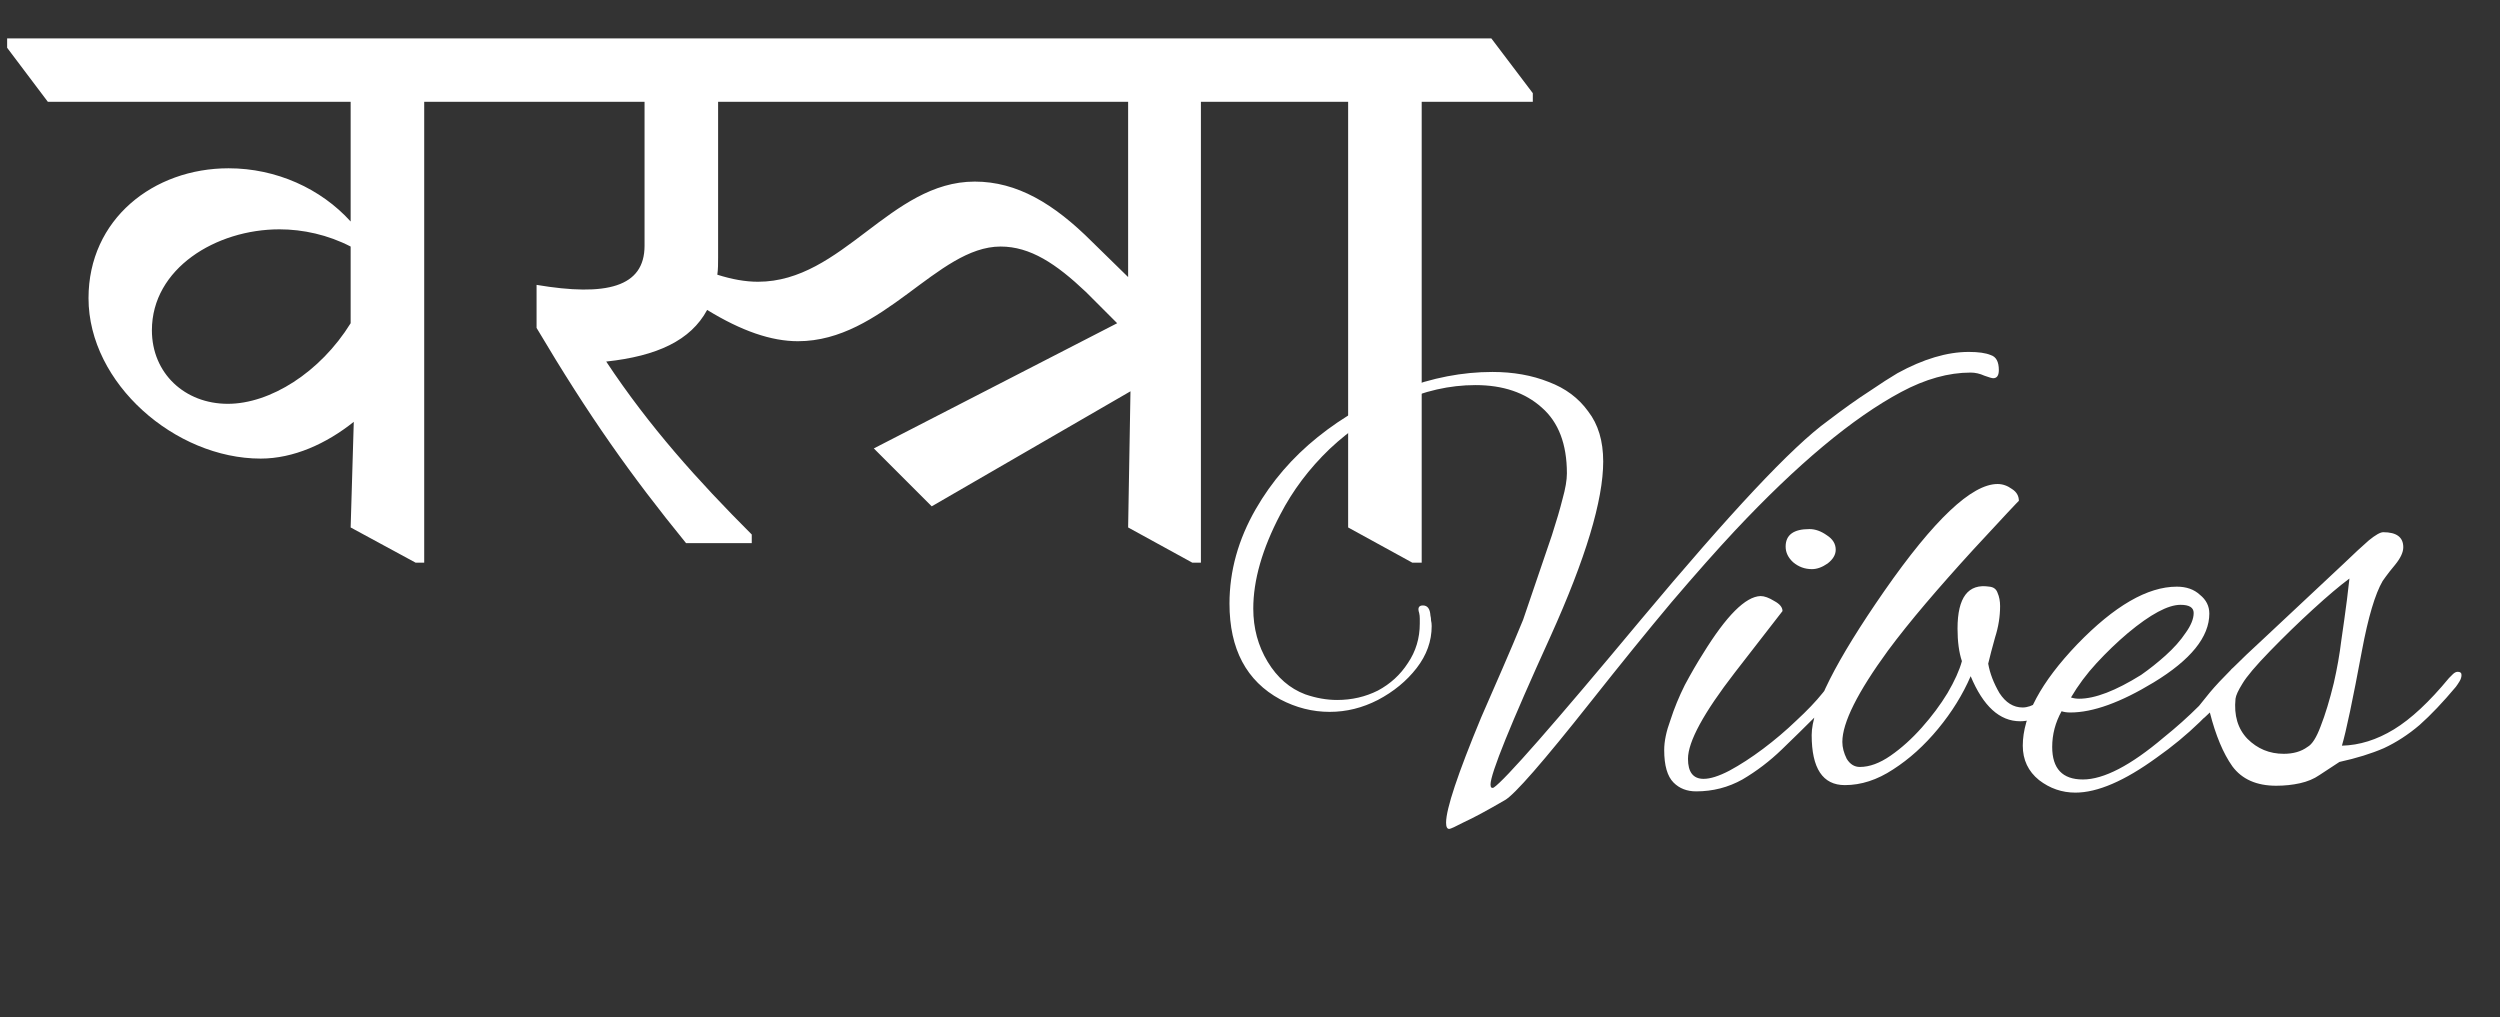
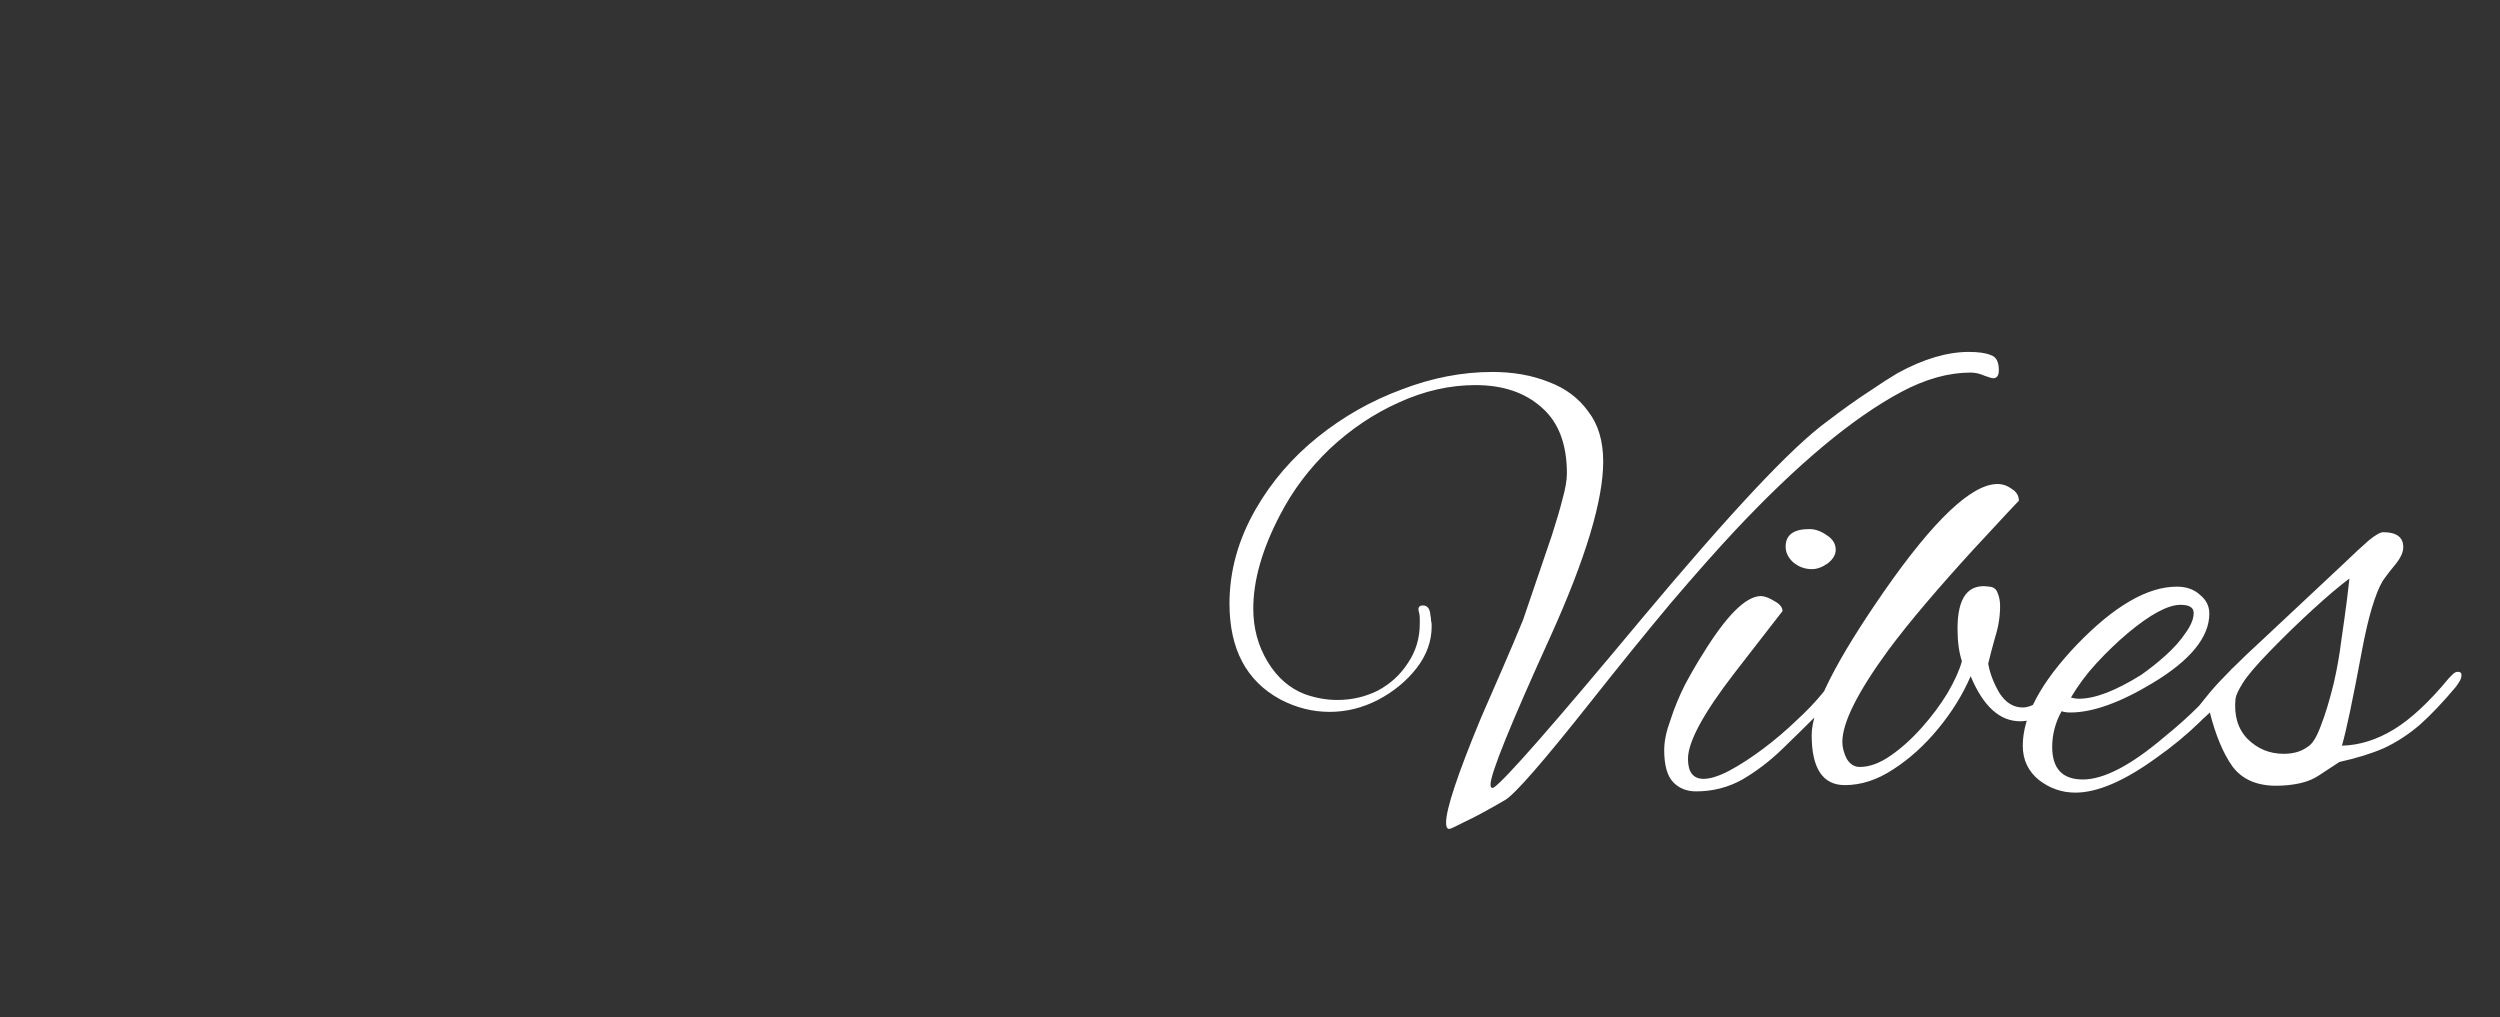
<svg xmlns="http://www.w3.org/2000/svg" fill="none" viewBox="0 0 290 118" height="118" width="290">
  <rect x="0" y="0" width="290" height="118" fill="#333333" stroke="none" />
-   <path fill="white" d="M17.62 38.311C17.62 43.303 21.432 46.843 26.425 46.843C31.326 46.843 37.135 43.212 40.675 37.494V28.599C38.043 27.237 35.139 26.602 32.415 26.602C25.063 26.602 17.62 31.14 17.62 38.311ZM0.828 5.543V4.454H57.286L62.097 10.808V11.806H49.208V65.269H48.209L40.675 61.185L41.038 48.931C37.861 51.472 34.049 53.197 30.237 53.197C20.343 53.197 10.268 44.483 10.268 34.589C10.268 25.422 17.802 19.521 26.515 19.521C32.052 19.521 37.226 21.881 40.675 25.694V11.806H5.548L0.828 5.543ZM83.3 29.869C83.3 30.595 83.3 31.231 83.209 31.866C84.934 32.411 86.477 32.683 87.929 32.683C97.732 32.683 103.269 21.065 113.072 21.065C117.974 21.065 122.24 23.606 126.688 28.054L130.863 32.139V11.806H83.3V29.869ZM52.438 5.543V4.454H147.474L152.194 10.808V11.806H139.305V65.269H138.306L130.863 61.185L131.135 45.391L108.08 58.734L101.363 52.017L129.592 37.494L125.962 33.863C122.512 30.595 119.517 28.599 116.068 28.599C108.715 28.599 102.452 39.581 92.558 39.581C89.472 39.581 86.023 38.401 82.029 35.951C80.123 39.491 76.22 41.306 70.32 41.941C75.312 49.475 80.94 55.739 87.203 62.002V63H79.579C73.225 55.194 68.323 48.295 62.242 38.038V33.046C70.32 34.408 74.768 33.319 74.768 28.508V11.806H57.249L52.438 5.543ZM142.043 5.543V4.454H172.995L177.806 10.808V11.806H164.916V65.269H163.827L156.384 61.185V11.806H146.763L142.043 5.543Z" />
  <path fill="white" d="M168.108 96.156C167.866 96.156 167.745 95.914 167.745 95.43C167.745 93.832 169.101 89.766 171.812 83.23C172.635 81.342 173.458 79.454 174.281 77.566C175.104 75.678 175.902 73.79 176.677 71.902L180.017 62.099C180.55 60.453 180.961 59.049 181.252 57.887C181.591 56.677 181.76 55.685 181.76 54.91C181.76 51.521 180.792 48.98 178.855 47.285C176.919 45.543 174.353 44.671 171.158 44.671C168.157 44.671 165.179 45.349 162.226 46.705C159.322 48.012 156.659 49.803 154.239 52.078C151.867 54.353 149.954 56.895 148.502 59.703C146.421 63.672 145.38 67.303 145.38 70.595C145.38 72.87 145.936 74.928 147.05 76.767C148.163 78.607 149.616 79.866 151.407 80.543C152.665 80.979 153.9 81.197 155.11 81.197C156.805 81.197 158.378 80.834 159.83 80.108C161.282 79.333 162.444 78.268 163.316 76.913C164.235 75.557 164.695 74.032 164.695 72.338C164.695 72.144 164.695 71.951 164.695 71.757C164.695 71.515 164.671 71.297 164.623 71.103C164.429 70.522 164.574 70.232 165.058 70.232C165.591 70.232 165.881 70.619 165.93 71.394C165.978 71.588 166.002 71.781 166.002 71.975C166.051 72.168 166.075 72.386 166.075 72.628C166.075 74.371 165.494 75.993 164.332 77.493C163.17 78.994 161.67 80.229 159.83 81.197C158.039 82.117 156.175 82.577 154.239 82.577C152.254 82.577 150.342 82.093 148.502 81.124C144.581 78.994 142.62 75.291 142.62 70.014C142.62 66.238 143.637 62.583 145.67 59.049C147.51 55.854 149.906 53.071 152.859 50.699C155.812 48.326 159.056 46.487 162.59 45.18C166.123 43.824 169.633 43.147 173.119 43.147C175.539 43.147 177.718 43.534 179.654 44.308C181.591 45.035 183.115 46.172 184.229 47.721C185.391 49.222 185.972 51.158 185.972 53.531C185.972 58.033 183.938 64.786 179.872 73.79C175.225 84.005 172.901 89.741 172.901 91C172.901 91.339 173.022 91.46 173.264 91.363C174.523 90.54 180.211 84.053 190.329 71.902C195.509 65.706 199.89 60.695 203.472 56.871C207.103 52.998 209.959 50.311 212.041 48.81C213.88 47.407 215.478 46.269 216.833 45.398C218.189 44.478 219.278 43.776 220.101 43.292C223.102 41.646 225.862 40.823 228.379 40.823C229.493 40.823 230.34 40.944 230.921 41.186C231.55 41.38 231.865 41.96 231.865 42.929C231.865 43.558 231.647 43.873 231.211 43.873C231.066 43.873 230.727 43.776 230.194 43.582C229.662 43.34 229.129 43.219 228.597 43.219C226.031 43.219 223.344 43.969 220.537 45.47C214.921 48.472 208.482 53.845 201.221 61.591C199.139 63.818 196.695 66.577 193.887 69.869C191.127 73.161 188.005 77.009 184.519 81.415C179.001 88.386 175.685 92.186 174.571 92.815C172.489 94.026 170.916 94.873 169.851 95.357C168.834 95.889 168.254 96.156 168.108 96.156ZM210.184 66.02C209.361 66.02 208.635 65.754 208.005 65.222C207.424 64.689 207.134 64.084 207.134 63.406C207.134 62.051 208.054 61.373 209.893 61.373C210.571 61.373 211.249 61.615 211.927 62.099C212.604 62.535 212.943 63.092 212.943 63.769C212.943 64.35 212.629 64.883 211.999 65.367C211.37 65.802 210.765 66.02 210.184 66.02ZM196.75 91.799C195.685 91.799 194.814 91.46 194.136 90.782C193.41 90.056 193.047 88.797 193.047 87.006C193.047 85.99 193.289 84.828 193.773 83.521C194.208 82.165 194.765 80.81 195.443 79.454C196.169 78.099 196.871 76.888 197.549 75.823C200.26 71.418 202.487 69.191 204.229 69.143C204.665 69.143 205.198 69.336 205.827 69.724C206.456 70.063 206.771 70.45 206.771 70.885C206.771 70.885 204.931 73.258 201.252 78.002C197.621 82.698 195.806 86.038 195.806 88.023C195.806 89.572 196.411 90.347 197.621 90.347C198.396 90.347 199.388 90.032 200.599 89.403C201.857 88.725 203.164 87.877 204.52 86.861C205.875 85.844 207.158 84.755 208.368 83.593C209.627 82.431 210.644 81.366 211.418 80.398C211.902 79.769 212.314 79.333 212.653 79.091C213.04 78.849 213.282 78.728 213.379 78.728C213.573 78.728 213.669 78.873 213.669 79.164C213.669 79.406 213.379 79.89 212.798 80.616C212.265 81.342 211.515 82.189 210.547 83.157C209.385 84.319 208.102 85.578 206.698 86.933C205.294 88.289 203.769 89.451 202.124 90.419C200.478 91.339 198.686 91.799 196.75 91.799ZM214.002 91.073C211.437 91.073 210.154 89.136 210.154 85.263C210.154 82.213 212.962 76.646 218.577 68.562C224.338 60.284 228.719 56.145 231.721 56.145C232.301 56.145 232.858 56.338 233.391 56.725C233.923 57.064 234.189 57.524 234.189 58.105C234.189 58.057 232.422 59.945 228.889 63.769C226.855 65.996 225.016 68.078 223.37 70.014C221.724 71.951 220.271 73.766 219.013 75.46C215.479 80.301 213.712 83.835 213.712 86.062C213.712 86.692 213.881 87.345 214.22 88.023C214.607 88.652 215.116 88.967 215.745 88.967C216.859 88.967 218.045 88.531 219.303 87.66C220.562 86.788 221.772 85.699 222.934 84.392C224.096 83.085 225.088 81.754 225.911 80.398C226.734 78.994 227.291 77.76 227.581 76.695C227.243 75.678 227.073 74.419 227.073 72.919C227.073 69.288 228.308 67.666 230.777 68.053C231.261 68.102 231.575 68.344 231.721 68.78C231.914 69.215 232.011 69.724 232.011 70.305C232.011 71.515 231.817 72.725 231.43 73.935C231.091 75.146 230.825 76.162 230.631 76.985C230.825 78.099 231.261 79.236 231.938 80.398C232.665 81.512 233.56 82.068 234.625 82.068C235.69 82.068 236.925 81.294 238.329 79.745C238.619 79.406 238.909 79.236 239.2 79.236C239.442 79.236 239.587 79.406 239.636 79.745C239.636 80.035 239.442 80.447 239.055 80.979C237.554 82.77 235.981 83.666 234.335 83.666C231.963 83.666 230.05 81.923 228.598 78.438C227.678 80.568 226.42 82.601 224.822 84.537C223.225 86.474 221.482 88.047 219.594 89.257C217.754 90.468 215.89 91.073 214.002 91.073ZM240.742 91.944C239.193 91.944 237.789 91.46 236.53 90.492C235.271 89.475 234.642 88.144 234.642 86.498C234.642 83.061 236.748 79.139 240.96 74.734C245.268 70.28 249.117 68.053 252.506 68.053C253.619 68.053 254.515 68.368 255.192 68.998C255.918 69.579 256.282 70.305 256.282 71.176C256.282 73.887 254.127 76.549 249.819 79.164C245.994 81.487 242.775 82.649 240.161 82.649C239.774 82.649 239.435 82.601 239.144 82.504C238.418 83.811 238.055 85.191 238.055 86.643C238.055 89.16 239.241 90.419 241.613 90.419C244.034 90.419 247.156 88.797 250.981 85.554C253.934 83.182 256.451 80.664 258.533 78.002C258.968 77.421 259.356 77.13 259.694 77.13C259.985 77.13 260.13 77.276 260.13 77.566C260.13 77.857 259.937 78.268 259.549 78.801C258.194 80.592 256.741 82.238 255.192 83.739C253.643 85.239 251.973 86.619 250.182 87.877C246.454 90.588 243.308 91.944 240.742 91.944ZM241.178 81.052C243.017 81.052 245.413 80.132 248.366 78.292C249.335 77.615 250.279 76.864 251.198 76.041C252.167 75.17 252.941 74.299 253.522 73.427C254.151 72.556 254.466 71.781 254.466 71.103C254.466 70.474 253.958 70.159 252.941 70.159C251.489 70.159 249.456 71.249 246.842 73.427C245.583 74.492 244.373 75.654 243.211 76.913C242.049 78.171 241.057 79.503 240.234 80.906C240.524 81.003 240.839 81.052 241.178 81.052ZM264.039 91.145C261.764 91.145 260.07 90.395 258.956 88.894C257.891 87.393 257.02 85.312 256.342 82.649C255.471 83.521 254.866 83.956 254.527 83.956C254.285 83.956 254.164 83.763 254.164 83.375C254.164 83.085 254.285 82.819 254.527 82.577C254.527 82.577 255.132 81.826 256.342 80.326C257.601 78.825 259.707 76.719 262.66 74.008L271.809 65.439C273.068 64.229 274.06 63.309 274.787 62.68C275.561 62.051 276.118 61.736 276.457 61.736C278.006 61.736 278.78 62.317 278.78 63.479C278.78 64.06 278.466 64.737 277.836 65.512C277.352 66.093 276.989 66.553 276.747 66.892C276.554 67.182 276.432 67.352 276.384 67.4C275.513 68.901 274.714 71.588 273.988 75.46C273.455 78.317 272.995 80.664 272.608 82.504C272.221 84.344 271.906 85.675 271.664 86.498C273.697 86.449 275.706 85.82 277.691 84.61C279.676 83.4 281.806 81.415 284.081 78.655C284.178 78.559 284.323 78.413 284.517 78.22C284.711 78.026 284.904 77.929 285.098 77.929C285.388 77.929 285.534 78.05 285.534 78.292C285.534 78.534 285.461 78.776 285.316 79.019C285.171 79.26 285.025 79.478 284.88 79.672C283.379 81.463 281.975 82.94 280.668 84.102C279.361 85.215 277.982 86.111 276.529 86.788C275.077 87.418 273.358 87.95 271.374 88.386L269.05 89.911C268.421 90.347 267.67 90.661 266.799 90.855C265.927 91.048 265.008 91.145 264.039 91.145ZM264.911 87.442C266.024 87.442 266.944 87.176 267.67 86.643C268.203 86.353 268.711 85.554 269.195 84.247C269.728 82.891 270.236 81.221 270.72 79.236C271.107 77.542 271.398 75.896 271.591 74.299C271.834 72.653 272.051 71.079 272.245 69.579L272.535 67.109C271.422 67.933 270.018 69.119 268.324 70.668C266.629 72.217 264.959 73.839 263.313 75.533C261.667 77.227 260.602 78.486 260.118 79.309C259.634 80.084 259.368 80.664 259.319 81.052C259.126 82.988 259.586 84.537 260.699 85.699C261.861 86.861 263.265 87.442 264.911 87.442Z" />
</svg>